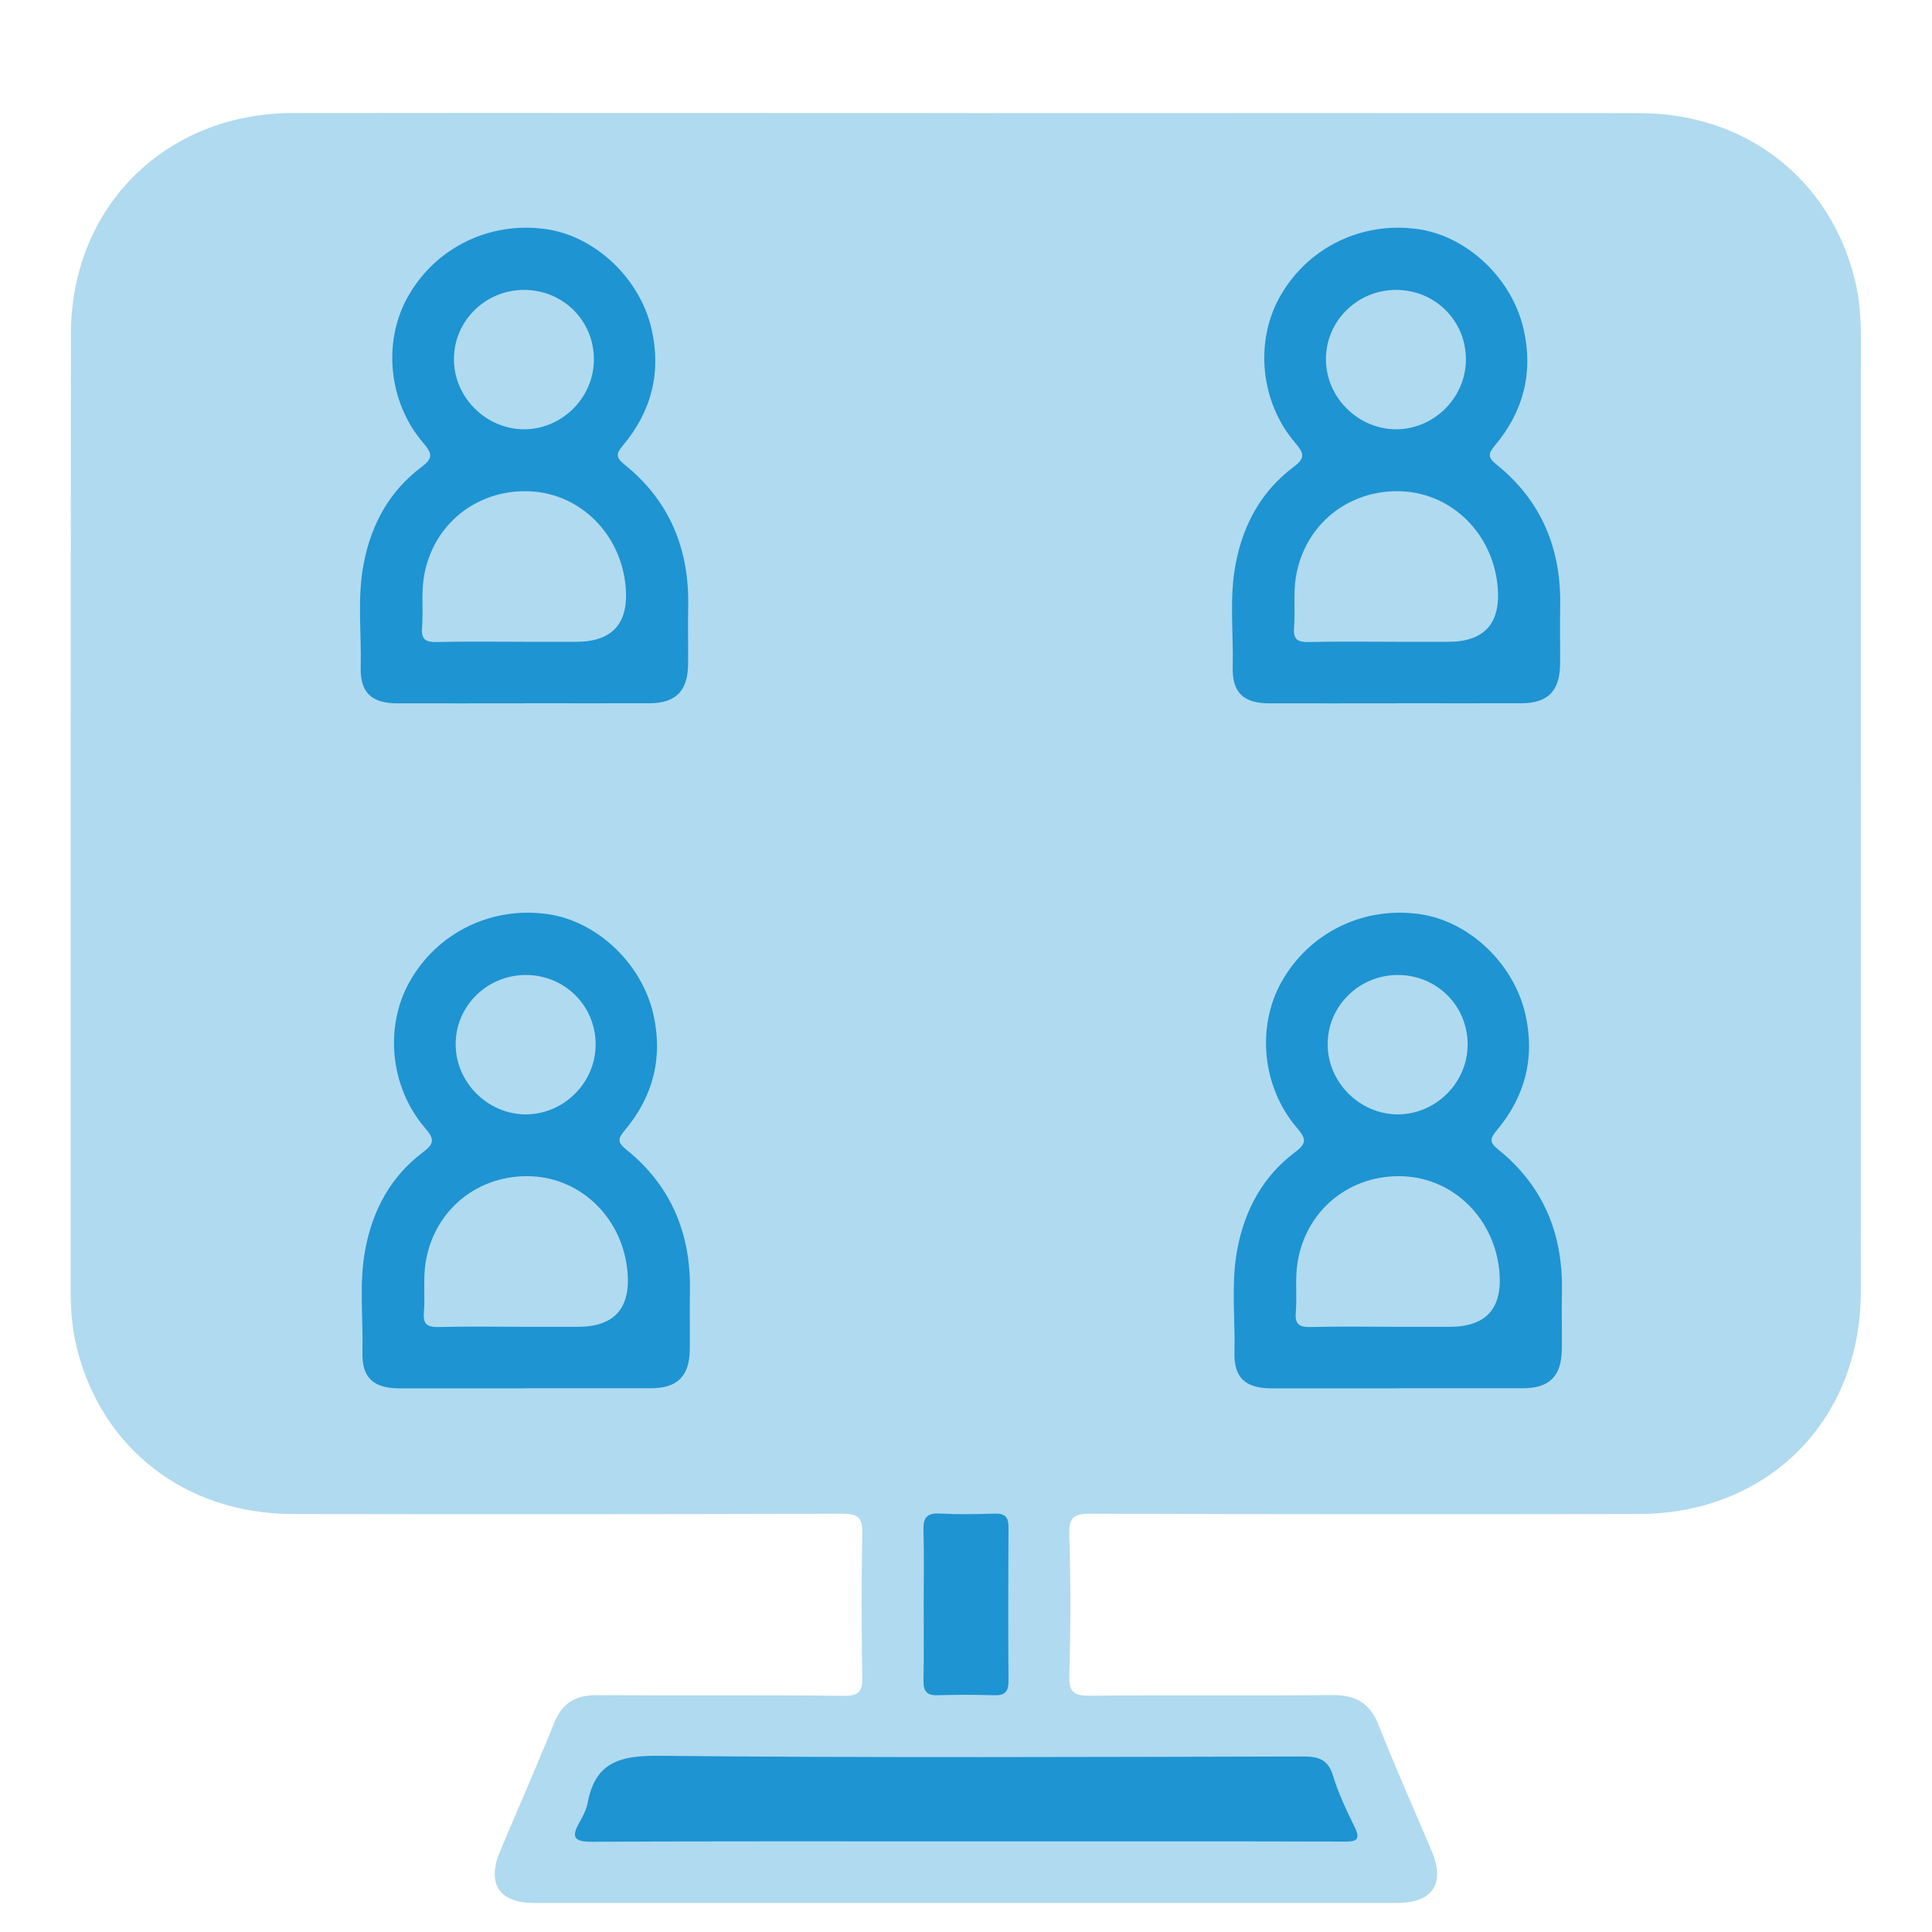
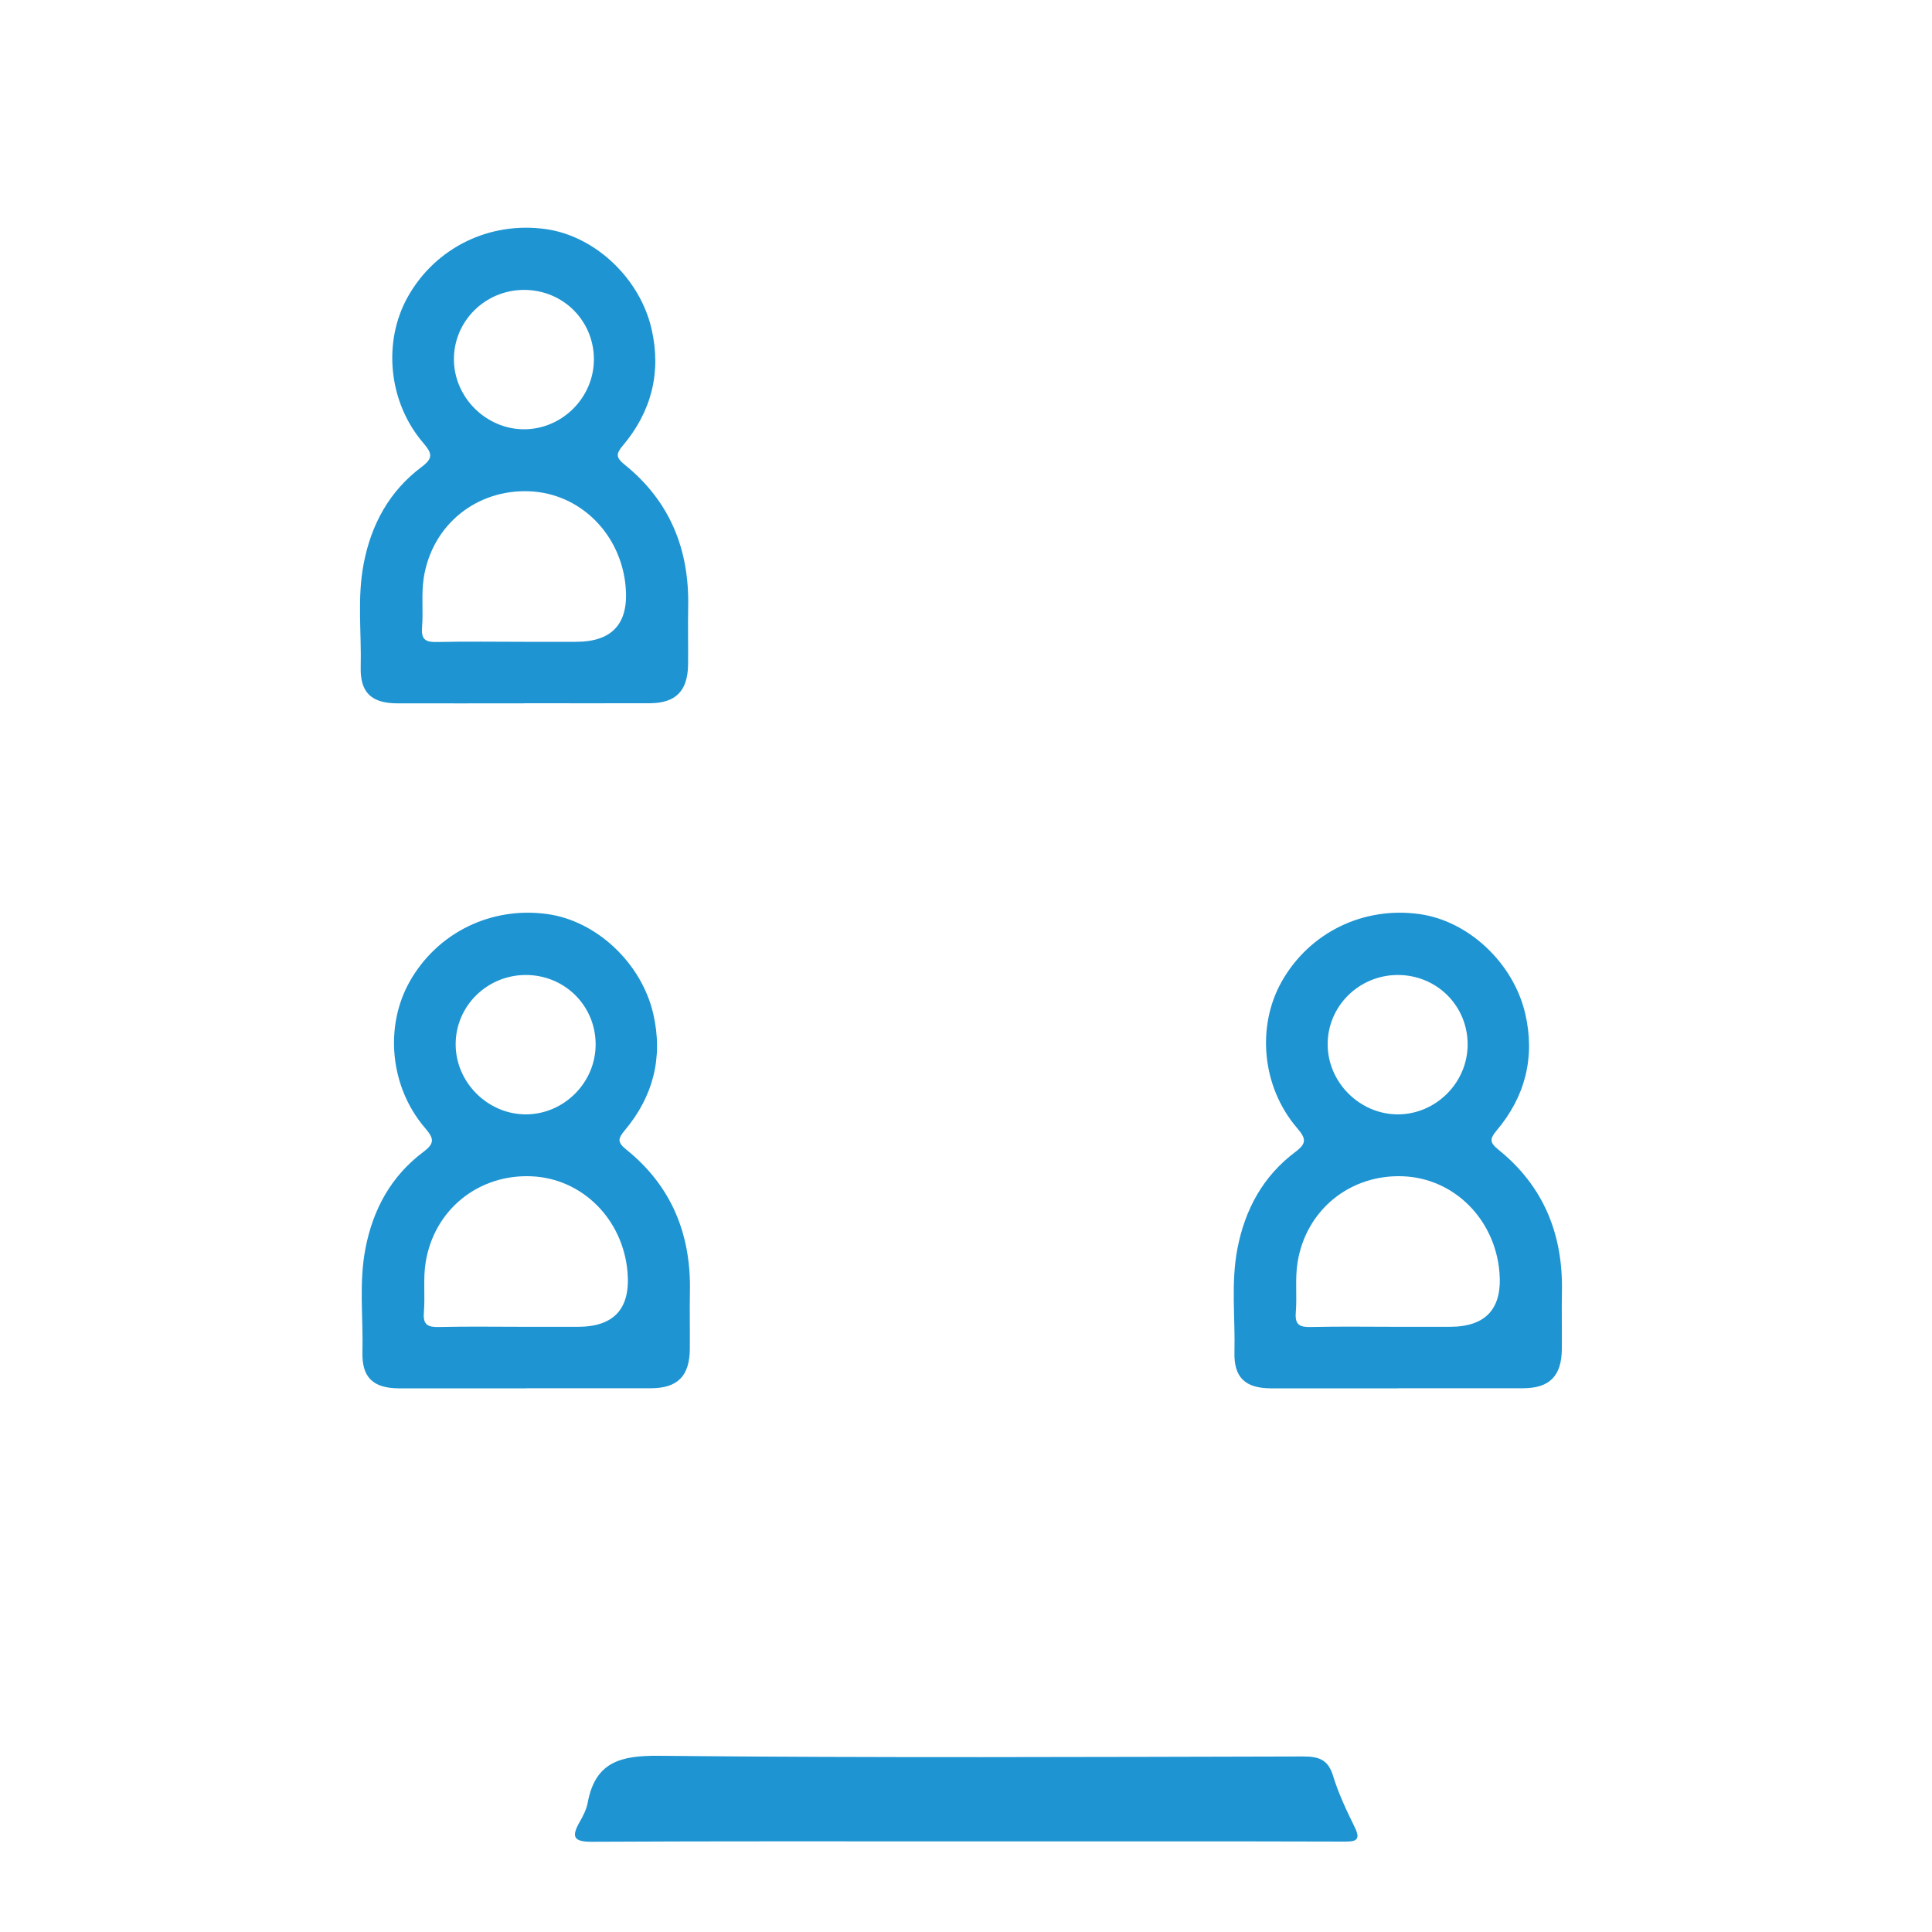
<svg xmlns="http://www.w3.org/2000/svg" id="Layer_1" data-name="Layer 1" version="1.1" viewBox="0 0 200 200">
  <defs>
    <style> .cls-1 { isolation: isolate; opacity: .35; } .cls-1, .cls-2 { fill: #1e94d2; stroke-width: 0px; } </style>
  </defs>
-   <path class="cls-1" d="M100.03,11.71c23.22,0,46.45-.02,69.67,0,11.01.01,19.72,6.78,22.31,17.23.48,1.95.63,3.93.63,5.93,0,32.94,0,65.89-.01,98.83,0,13.38-9.64,23.01-23.02,23.03-18.9.03-37.8.03-56.7-.03-1.71,0-2.27.33-2.22,2.15.15,4.85.15,9.72,0,14.57-.06,1.86.57,2.14,2.23,2.12,8.32-.08,16.64.02,24.95-.07,2.46-.03,3.95.82,4.87,3.17,1.72,4.39,3.66,8.69,5.49,13.03,1.39,3.32.06,5.32-3.55,5.32-29.81,0-59.63,0-89.44,0-3.58,0-4.88-2.02-3.46-5.38,1.85-4.41,3.79-8.78,5.57-13.21.84-2.09,2.2-2.93,4.43-2.92,8.52.06,17.04-.02,25.55.07,1.61.02,1.97-.46,1.94-1.99-.1-4.92-.11-9.85,0-14.77.04-1.65-.4-2.09-2.07-2.09-18.97.06-37.93.06-56.9.03-11.06-.02-19.74-6.73-22.34-17.17-.47-1.88-.64-3.79-.64-5.73,0-33.08-.01-66.15.02-99.23.01-13.18,9.77-22.88,22.99-22.9,23.22-.03,46.45,0,69.67,0Z" />
  <path class="cls-2" d="M100.02,190.62c-12.9,0-25.81-.03-38.71.04-1.89.01-2.21-.46-1.31-2.04.36-.63.71-1.31.84-2.01.79-4.24,3.42-4.89,7.41-4.85,22.21.22,44.43.12,66.65.07,1.59,0,2.57.29,3.09,1.98.56,1.83,1.39,3.59,2.24,5.32.69,1.39.11,1.52-1.1,1.51-6.92-.03-13.83-.02-20.75-.02-6.12,0-12.24,0-18.36,0Z" />
-   <path class="cls-2" d="M95.62,166.01c0-2.52.05-5.05-.02-7.57-.04-1.24.26-1.83,1.64-1.76,1.92.1,3.85.07,5.78.01,1.05-.03,1.38.4,1.38,1.41-.03,5.31-.04,10.63,0,15.94,0,1.17-.46,1.49-1.54,1.45-1.92-.06-3.85-.06-5.78,0-1.14.04-1.5-.41-1.48-1.51.05-2.66.02-5.31.02-7.97Z" />
  <path class="cls-2" d="M54.27,72.81c-4.39,0-8.77.01-13.16,0-2.65-.01-3.84-1.12-3.77-3.74.09-3.58-.38-7.17.31-10.73.78-4.06,2.66-7.5,5.98-9.99,1.26-.94,1.1-1.43.15-2.54-3.6-4.23-4.16-10.46-1.56-15.09,2.87-5.1,8.47-7.83,14.31-7,5.06.72,9.71,5.07,10.92,10.34,1.03,4.49-.01,8.55-2.97,12.06-.74.88-.72,1.25.18,1.98,4.67,3.76,6.7,8.75,6.58,14.69-.04,1.99.01,3.99-.01,5.98-.03,2.77-1.28,4.02-3.99,4.03-4.32.01-8.64,0-12.96,0ZM59.63,66.44q5.63,0,5.14-5.67c-.47-5.47-4.68-9.68-9.93-9.91-5.49-.24-10.1,3.45-10.97,8.93-.27,1.69-.04,3.45-.18,5.17-.11,1.32.45,1.53,1.6,1.5,2.99-.07,5.98-.02,8.97-.02,1.79,0,3.59,0,5.38,0ZM46.99,37.19c0,3.94,3.32,7.24,7.25,7.25,3.95,0,7.24-3.28,7.24-7.24,0-4.01-3.2-7.19-7.23-7.19-4.01,0-7.27,3.22-7.26,7.18Z" />
-   <path class="cls-2" d="M144.54,72.81c-4.39,0-8.77.01-13.16,0-2.65-.01-3.84-1.12-3.77-3.74.09-3.58-.38-7.17.31-10.73.78-4.06,2.66-7.5,5.98-9.99,1.26-.94,1.1-1.43.15-2.54-3.6-4.23-4.16-10.46-1.56-15.09,2.87-5.1,8.47-7.83,14.31-7,5.06.72,9.71,5.07,10.92,10.34,1.03,4.49-.01,8.55-2.97,12.06-.74.88-.72,1.25.18,1.98,4.67,3.76,6.7,8.75,6.58,14.69-.04,1.99.01,3.99-.01,5.98-.03,2.77-1.28,4.02-3.99,4.03-4.32.01-8.64,0-12.96,0ZM149.9,66.44q5.63,0,5.14-5.67c-.47-5.47-4.68-9.68-9.93-9.91-5.49-.24-10.1,3.45-10.97,8.93-.27,1.69-.04,3.45-.18,5.17-.11,1.32.45,1.53,1.6,1.5,2.99-.07,5.98-.02,8.97-.02,1.79,0,3.59,0,5.38,0ZM137.26,37.19c0,3.94,3.32,7.24,7.25,7.25,3.95,0,7.24-3.28,7.24-7.24,0-4.01-3.2-7.19-7.23-7.19-4.01,0-7.27,3.22-7.26,7.18Z" />
  <path class="cls-2" d="M54.45,143.72c-4.39,0-8.77.01-13.16,0-2.65-.01-3.84-1.12-3.77-3.74.09-3.58-.38-7.17.31-10.73.78-4.06,2.66-7.5,5.98-9.99,1.26-.94,1.1-1.43.15-2.54-3.6-4.23-4.16-10.46-1.56-15.09,2.87-5.1,8.47-7.83,14.31-7,5.06.72,9.71,5.07,10.92,10.34,1.03,4.49-.01,8.55-2.97,12.06-.74.88-.72,1.25.18,1.98,4.67,3.76,6.7,8.75,6.58,14.69-.04,1.99.01,3.99-.01,5.98-.03,2.77-1.28,4.02-3.99,4.03-4.32.01-8.64,0-12.96,0ZM59.82,137.35q5.63,0,5.14-5.67c-.47-5.47-4.68-9.68-9.93-9.91-5.49-.24-10.1,3.45-10.97,8.93-.27,1.69-.04,3.45-.18,5.17-.11,1.32.45,1.53,1.6,1.5,2.99-.07,5.98-.02,8.97-.02,1.79,0,3.59,0,5.38,0ZM47.17,108.11c0,3.94,3.32,7.24,7.25,7.25,3.95,0,7.24-3.28,7.24-7.24,0-4.01-3.2-7.19-7.23-7.19-4.01,0-7.27,3.22-7.26,7.18Z" />
  <path class="cls-2" d="M144.72,143.72c-4.39,0-8.77.01-13.16,0-2.65-.01-3.84-1.12-3.77-3.74.09-3.58-.38-7.17.31-10.73.78-4.06,2.66-7.5,5.98-9.99,1.26-.94,1.1-1.43.15-2.54-3.6-4.23-4.16-10.46-1.56-15.09,2.87-5.1,8.47-7.83,14.31-7,5.06.72,9.71,5.07,10.92,10.34,1.03,4.49-.01,8.55-2.97,12.06-.74.88-.72,1.25.18,1.98,4.67,3.76,6.7,8.75,6.58,14.69-.04,1.99.01,3.99-.01,5.98-.03,2.77-1.28,4.02-3.99,4.03-4.32.01-8.64,0-12.96,0ZM150.08,137.35q5.63,0,5.14-5.67c-.47-5.47-4.68-9.68-9.93-9.91-5.49-.24-10.1,3.45-10.97,8.93-.27,1.69-.04,3.45-.18,5.17-.11,1.32.45,1.53,1.6,1.5,2.99-.07,5.98-.02,8.97-.02,1.79,0,3.59,0,5.38,0ZM137.44,108.11c0,3.94,3.32,7.24,7.25,7.25,3.95,0,7.24-3.28,7.24-7.24,0-4.01-3.2-7.19-7.23-7.19-4.01,0-7.27,3.22-7.26,7.18Z" />
</svg>